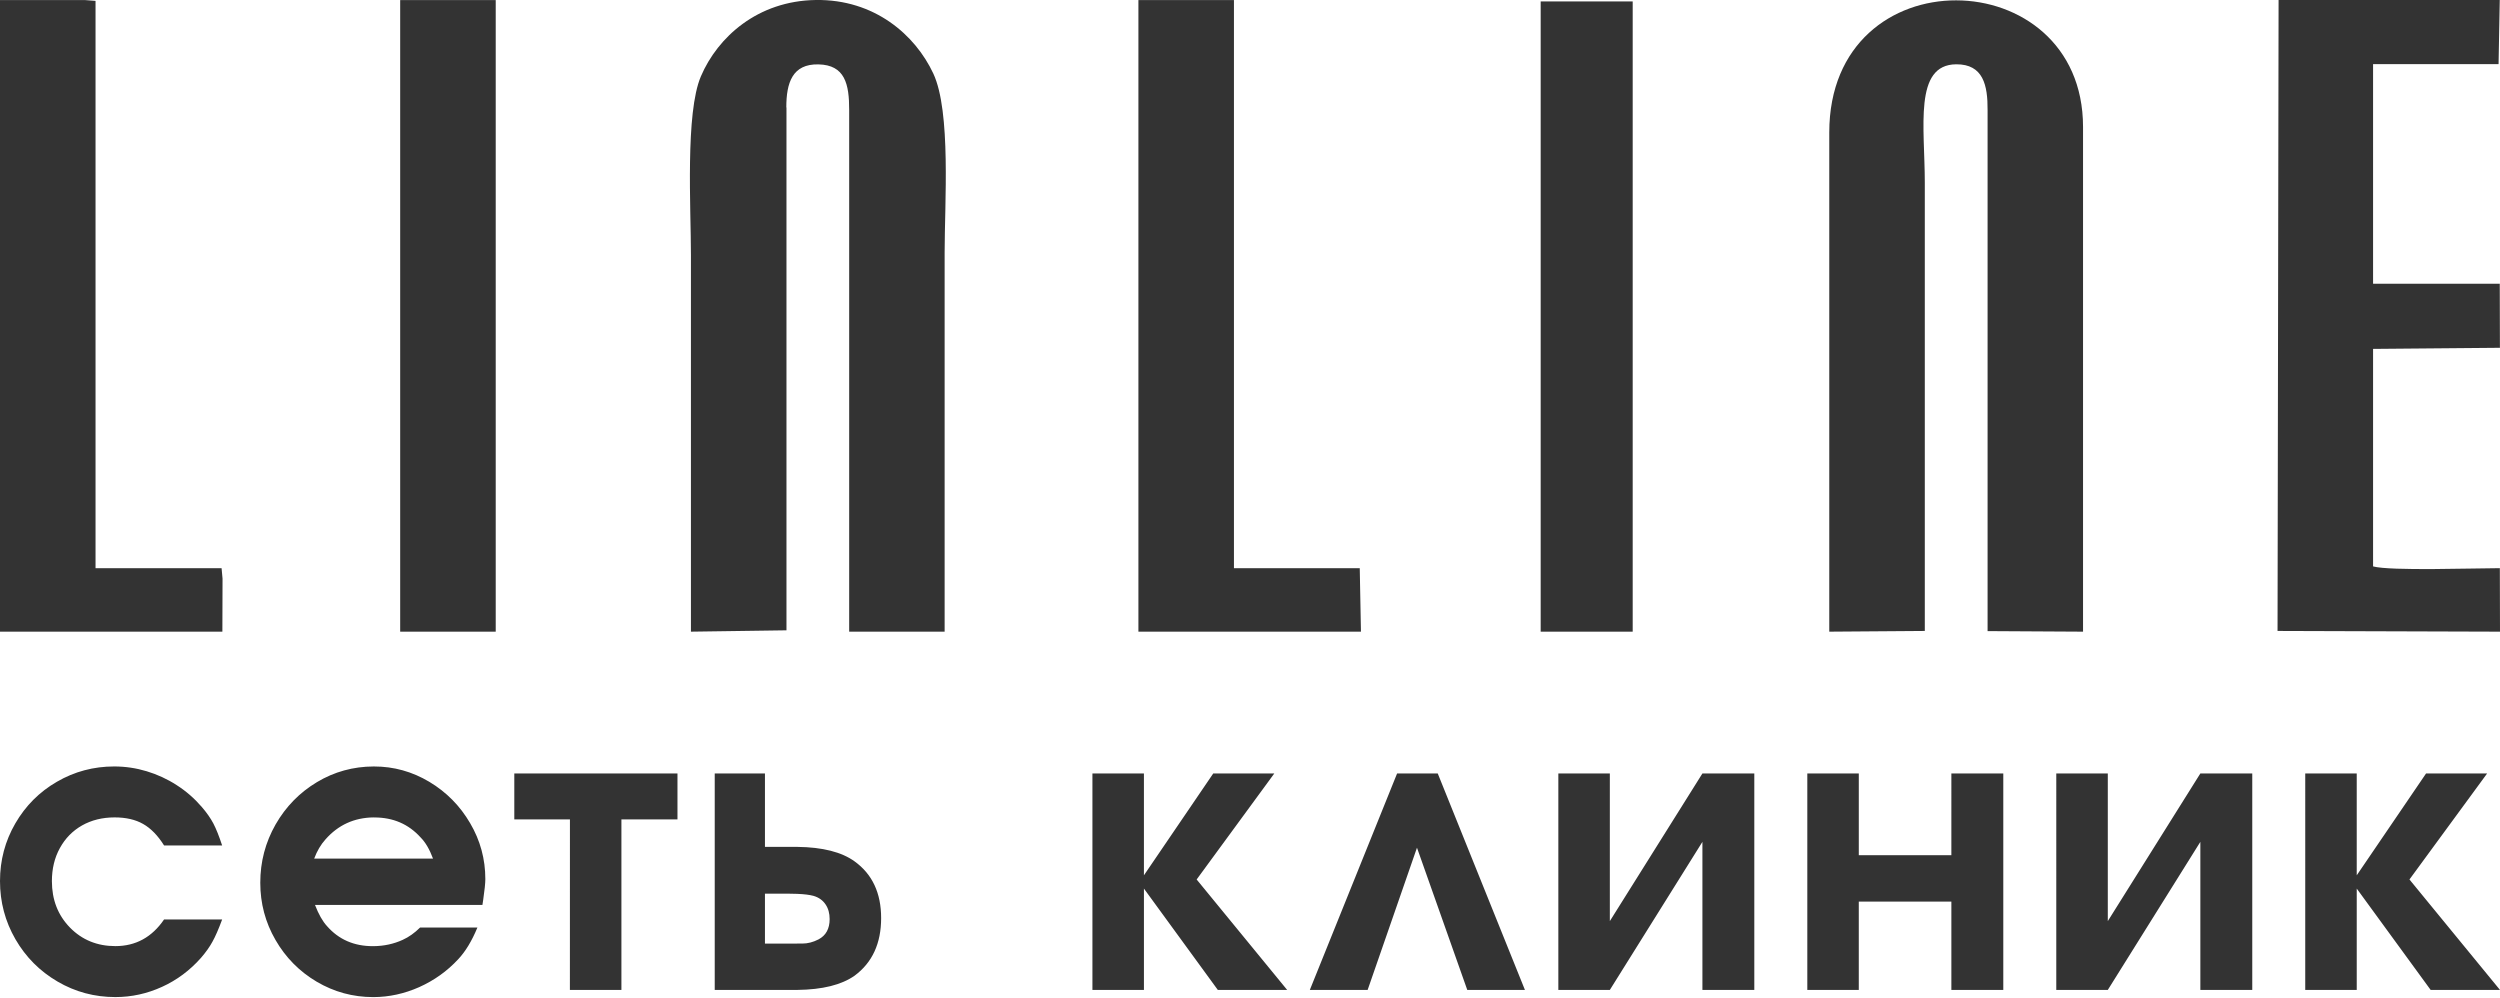
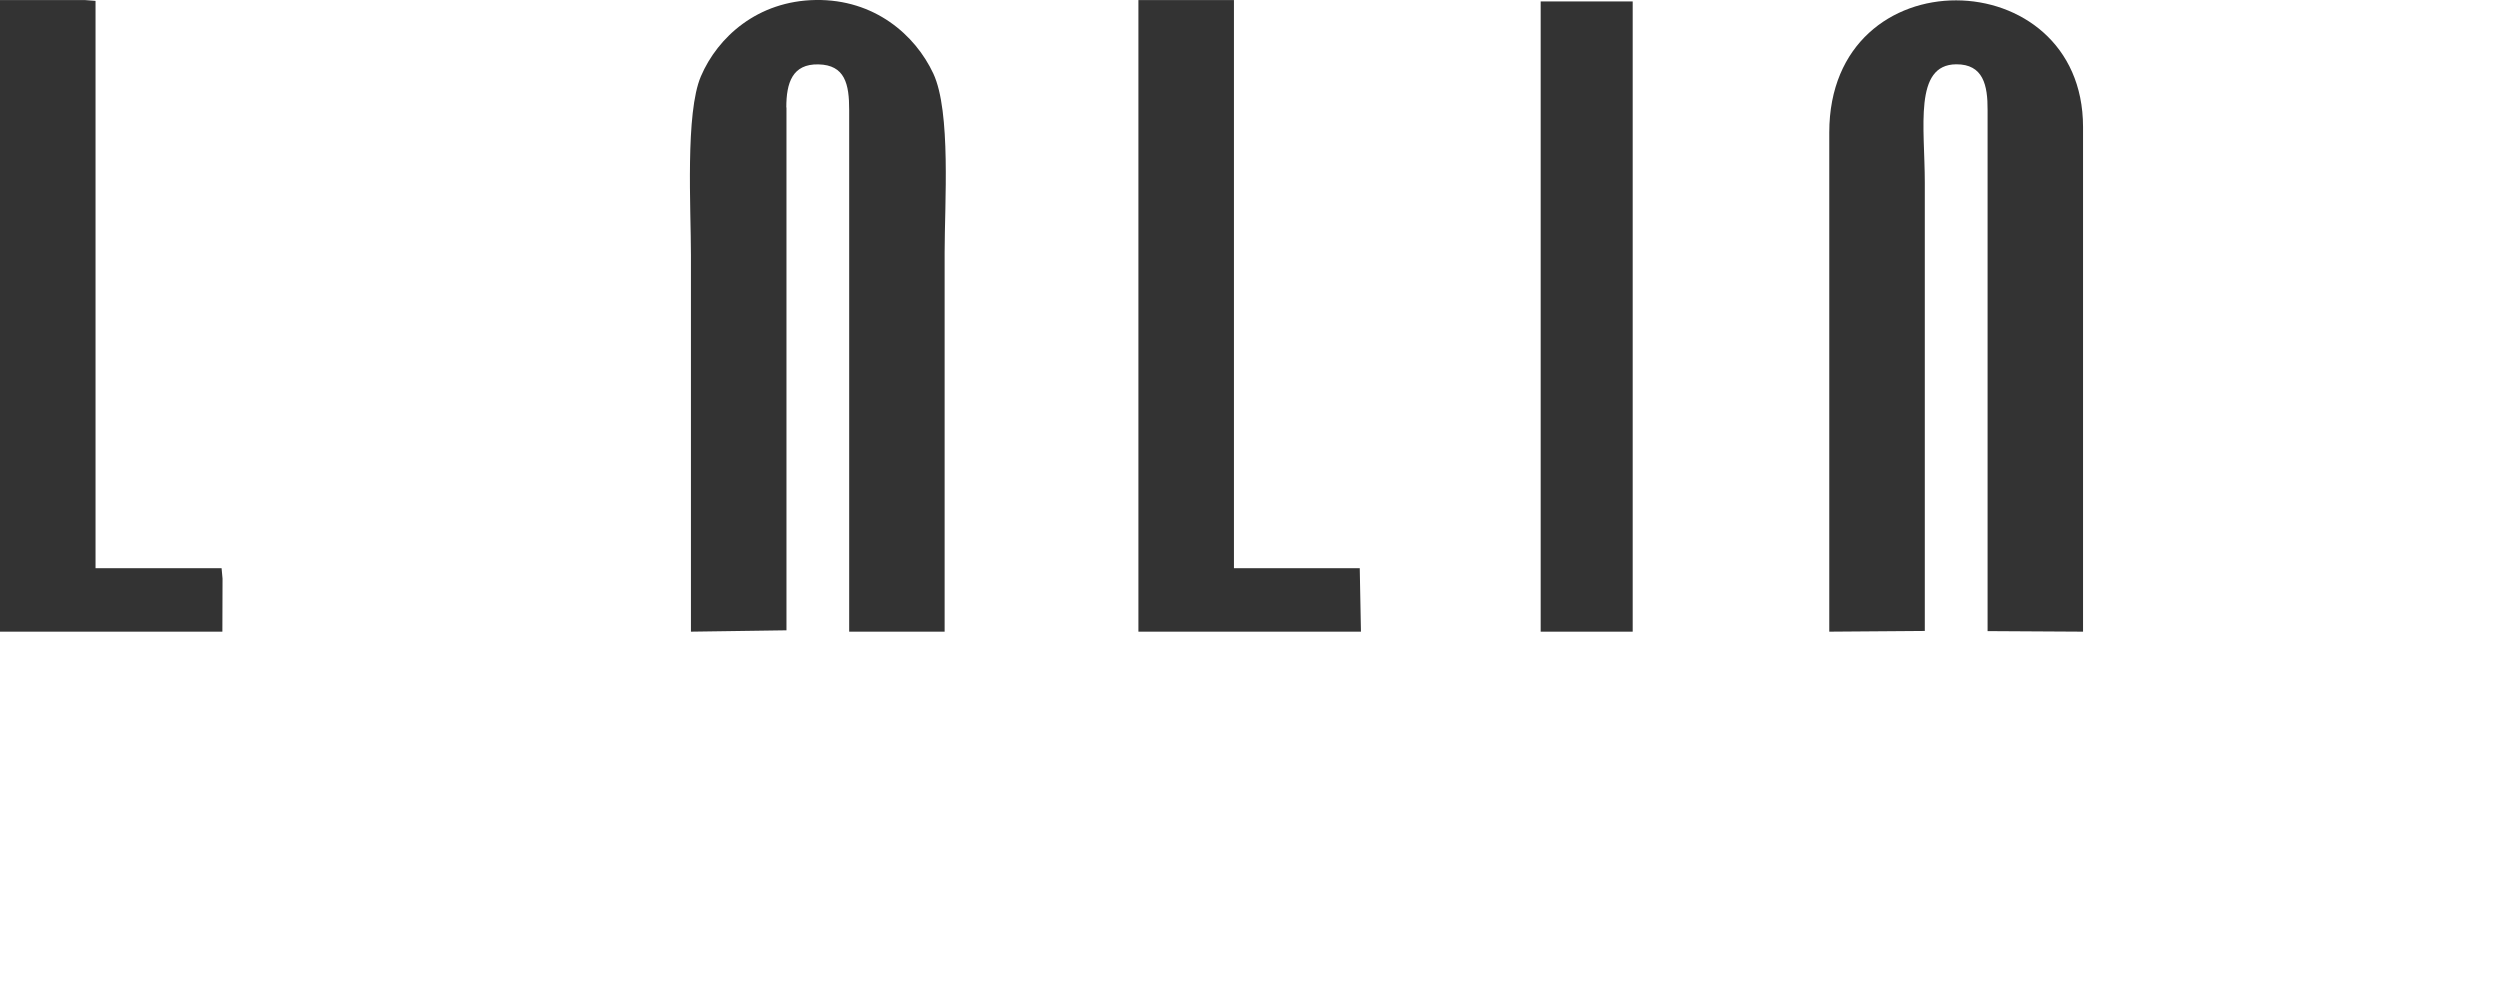
<svg xmlns="http://www.w3.org/2000/svg" xmlns:ns1="http://sodipodi.sourceforge.net/DTD/sodipodi-0.dtd" xmlns:ns2="http://www.inkscape.org/namespaces/inkscape" id="_лой_1" data-name=" лой 1" viewBox="0 0 312.98 125" version="1.1" ns1:docname="logo-text-en.svg" width="312.98" height="125" ns2:version="1.3.2 (091e20e, 2023-11-25)">
  <ns1:namedview id="namedview5" pagecolor="#ffffff" bordercolor="#000000" borderopacity="0.25" ns2:showpageshadow="2" ns2:pageopacity="0.0" ns2:pagecheckerboard="0" ns2:deskcolor="#d1d1d1" ns2:zoom="2.7115869" ns2:cx="155.81282" ns2:cy="122.99071" ns2:window-width="1536" ns2:window-height="1212" ns2:window-x="608" ns2:window-y="46" ns2:window-maximized="0" ns2:current-layer="_лой_1" showgrid="false" />
  <defs id="defs1">
    <style id="style1"> .cls-1, .cls-2 { fill: #44506c; } .cls-2 { fill-rule: evenodd; } </style>
  </defs>
  <path class="cls-2" d="m 240.97,22.87 c 0,-6.95 -1.41,-14.78 3.93,-14.82 3.39,-0.02 3.95,2.62 3.93,5.74 v 65.22 l 11.95,0.07 V 15.89 c 0,-20.85 -31.77,-21.64 -31.77,0.7 v 62.49 l 11.96,-0.09 z" id="path1" style="fill:#333333;fill-opacity:1" />
  <path class="cls-2" d="m 98.44,13.44 c 0,-3.08 0.76,-5.45 4.02,-5.38 3.32,0.07 3.86,2.45 3.85,5.73 v 65.29 h 11.95 V 31.6 c 0,-6.06 0.82,-17.62 -1.42,-22.4 C 114.58,4.37 109.48,-0.11 102.12,0 94.85,0.11 89.85,4.64 87.75,9.55 85.78,14.14 86.5,26.05 86.5,31.95 V 79.08 L 98.46,78.91 V 13.45 h -0.02 z" id="path2" style="fill:#333333;fill-opacity:1" />
-   <path class="cls-2" d="m 285.13,78.99 27.85,0.09 -0.02,-7.95 c -3.09,0 -13.73,0.37 -15.87,-0.22 V 43.68 l 15.88,-0.14 -0.02,-8.02 H 297.09 V 8.03 H 312.8 L 312.95,0 h -27.69 z" id="path3" style="fill:#333333;fill-opacity:1" />
  <polygon class="cls-2" points="27.74,71.13 11.96,71.13 11.96,0.11 10.65,0.01 0,0.01 0,79.08 27.84,79.08 27.86,72.44 " id="polygon3" style="fill:#333333;fill-opacity:1" />
  <polygon class="cls-2" points="154.48,71.13 154.48,0.01 142.52,0.01 142.52,79.08 170.38,79.08 170.23,71.13 " id="polygon4" style="fill:#333333;fill-opacity:1" />
-   <rect class="cls-1" x="50.1" y="0.01" width="11.96" height="79.07" id="rect4" style="fill:#333333;fill-opacity:1" />
  <rect class="cls-1" x="192.88" y="0.18" width="11.52" height="78.9" id="rect5" style="fill:#333333;fill-opacity:1" />
-   <path d="M 136.763,123.932 V 96.832 h 6.447 v 12.75 l 8.679,-12.75 h 7.644 l -9.722,13.271 11.333,13.83 h -8.681 l -9.252,-12.69 v 12.69 z m 43.231,-27.1 10.915,27.1 h -7.218 l -6.297,-17.805 -6.178,17.805 h -7.236 l 10.925,-27.1 z m 33.135,0 h 6.497 v 27.1 h -6.497 v -18.538 l -11.59,18.538 h -6.447 V 96.832 h 6.447 v 18.484 z m 31.167,10.235 V 96.832 h 6.5 v 27.1 h -6.5 v -11.061 h -11.591 v 11.061 H 226.261 V 96.832 h 6.445 v 10.235 z m 31.171,-10.235 h 6.499 v 27.1 h -6.499 v -18.538 l -11.587,18.538 h -6.45 V 96.832 h 6.45 v 18.484 z m 13.131,27.1 V 96.832 h 6.446 v 12.75 l 8.68,-12.75 h 7.645 l -9.724,13.271 11.335,13.83 h -8.68 l -9.255,-12.69 v 12.69 z m -188.784,-0.002 -0.313,0.002 H 89.478 V 96.832 h 6.288 v 9.188 h 3.733 l 0.316,0.003 c 3.167,0.035 5.558,0.647 7.169,1.813 2.216,1.594 3.327,3.96 3.327,7.1 0,3.175 -1.111,5.58 -3.327,7.215 -1.637,1.15 -4.028,1.743 -7.171,1.779 z m 0,-5.803 h 0.622 c 0.682,0 1.36,-0.172 2.035,-0.522 0.926,-0.486 1.394,-1.33 1.394,-2.541 0,-0.721 -0.166,-1.332 -0.509,-1.836 -0.347,-0.519 -0.85,-0.878 -1.501,-1.07 -0.474,-0.131 -1.153,-0.218 -2.038,-0.255 -0.338,-0.013 -0.703,-0.023 -1.096,-0.023 h -2.955 v 6.248 h 2.859 z M 71.351,102.583 h -6.965 v -5.751 h 20.428 v 5.751 h -7.018 v 21.349 h -6.45 z m -50.807,12.524 h 7.269 c -0.45,1.219 -0.858,2.15 -1.214,2.784 -0.347,0.645 -0.832,1.323 -1.438,2.026 -1.387,1.566 -3.015,2.785 -4.878,3.629 -1.872,0.853 -3.813,1.279 -5.84,1.279 -2.608,0 -5.025,-0.645 -7.243,-1.945 C 4.982,121.584 3.224,119.819 1.932,117.584 0.641,115.348 0,112.917 0,110.301 c 0,-2.601 0.641,-5.013 1.915,-7.211 1.282,-2.213 3.015,-3.952 5.215,-5.223 2.202,-1.279 4.593,-1.913 7.166,-1.913 1.386,0 2.746,0.2 4.064,0.599 1.324,0.4 2.581,0.975 3.751,1.733 1.179,0.749 2.226,1.663 3.154,2.741 0.607,0.704 1.091,1.392 1.446,2.064 0.354,0.678 0.718,1.594 1.099,2.752 h -7.269 c -0.787,-1.255 -1.663,-2.149 -2.626,-2.692 -0.96,-0.547 -2.147,-0.819 -3.568,-0.819 -1.533,0 -2.893,0.339 -4.08,1.009 -1.187,0.678 -2.105,1.618 -2.773,2.837 -0.667,1.207 -0.996,2.593 -0.996,4.132 0,2.332 0.753,4.271 2.27,5.823 1.507,1.536 3.405,2.313 5.674,2.313 2.547,0 4.584,-1.113 6.101,-3.341 z m 26.226,-12.774 c -2.416,0.028 -4.426,0.939 -6.024,2.754 -0.581,0.644 -1.057,1.445 -1.413,2.402 h 7.438 7.438 c -0.424,-1.15 -0.944,-2.036 -1.559,-2.656 -1.508,-1.664 -3.431,-2.495 -5.778,-2.495 h -0.103 z m 0,22.495 h -0.047 c -2.539,0 -4.896,-0.644 -7.07,-1.923 -2.174,-1.288 -3.898,-3.031 -5.163,-5.231 -1.274,-2.202 -1.905,-4.585 -1.905,-7.162 0,-2.627 0.641,-5.055 1.914,-7.293 1.282,-2.236 3.006,-3.999 5.189,-5.308 2.167,-1.296 4.53,-1.946 7.083,-1.955 h 0.057 c 2.479,0 4.783,0.647 6.923,1.924 2.132,1.279 3.839,3.003 5.103,5.17 1.274,2.166 1.905,4.5 1.905,7.003 0,0.487 -0.086,1.366 -0.269,2.613 l -0.096,0.627 H 46.77 39.436 c 0.45,1.165 0.952,2.053 1.507,2.654 1.464,1.673 3.379,2.505 5.727,2.505 h 0.1 c 1.305,-0.013 2.52,-0.275 3.643,-0.79 0.771,-0.347 1.499,-0.87 2.182,-1.545 h 7.174 c -0.703,1.702 -1.507,3.018 -2.401,3.968 -1.387,1.498 -3.024,2.662 -4.894,3.498 -1.854,0.821 -3.762,1.238 -5.704,1.245 z" fill="#333333" id="path6" style="stroke-width:4.424" />
</svg>